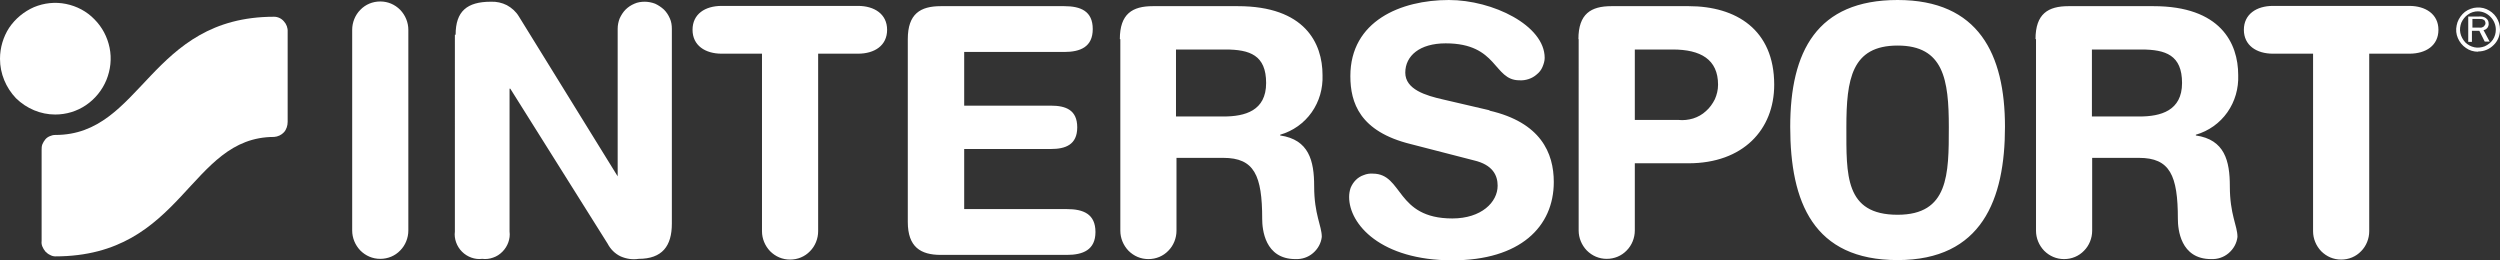
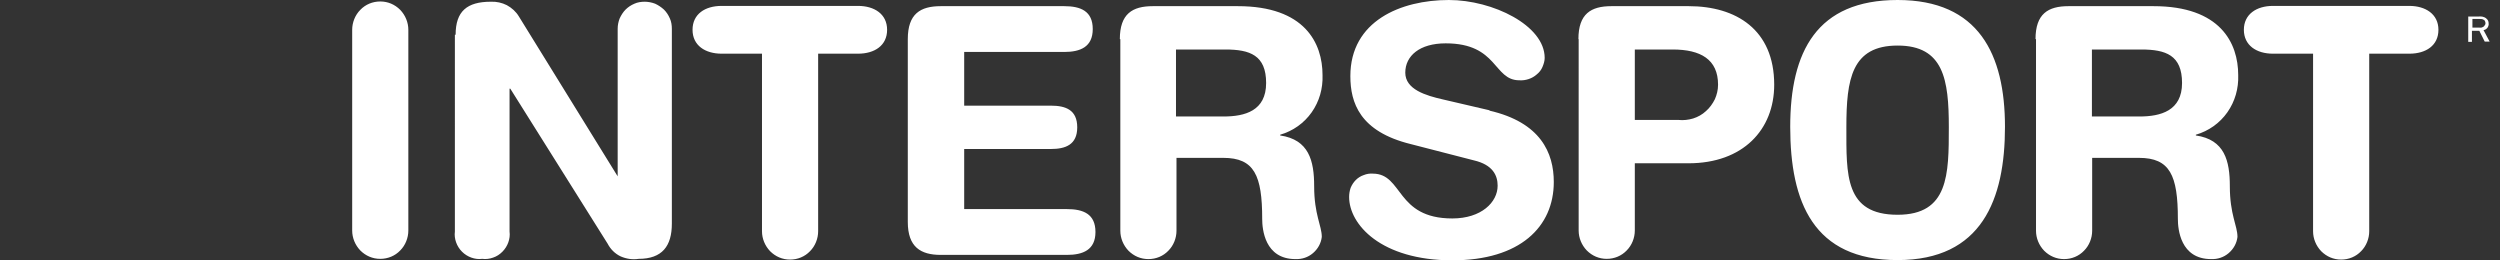
<svg xmlns="http://www.w3.org/2000/svg" id="Layer_2" data-name="Layer 2" viewBox="0 0 101.51 10.57">
  <rect x="0" y="0" width="101.51" height="10.57" fill="#333333" stroke="none" />
  <defs>
    <style>
      .cls-1 {
        fill: #fff;
      }
    </style>
  </defs>
  <g id="Capa_1" data-name="Capa 1">
    <g>
      <path class="cls-1" d="M14.3,1.21c0-.3.12-.6.33-.81.21-.22.5-.34.81-.34s.59.12.81.34c.21.22.33.51.33.81v8.15c0,.3-.12.6-.33.81-.21.22-.5.34-.81.34s-.59-.12-.81-.34c-.21-.22-.33-.51-.33-.81V1.21ZM18.5,1.41c0-.95.46-1.34,1.43-1.34.23-.01.45.04.65.14.2.11.37.26.49.46l4.01,6.49V1.17c0-.15.03-.29.08-.42.06-.13.14-.26.24-.36.1-.1.22-.18.36-.24.13-.06.28-.08.42-.08s.29.03.42.08c.13.06.25.14.36.24.1.1.18.22.24.36.06.13.08.28.08.42v7.91c0,.91-.39,1.43-1.35,1.43-.25.04-.5,0-.73-.1-.23-.11-.41-.29-.53-.52l-3.95-6.29h-.03v5.8c.02.15,0,.3-.05.44-.05.14-.13.27-.24.38-.11.11-.23.19-.38.24-.14.05-.29.07-.44.05-.15.02-.3,0-.44-.05-.14-.05-.27-.13-.38-.24-.11-.11-.19-.24-.24-.38-.05-.14-.07-.29-.05-.44V1.41ZM30.93,2.18h-1.63c-.66,0-1.18-.33-1.18-.97s.51-.97,1.18-.97h5.54c.66,0,1.18.33,1.18.97s-.51.97-1.18.97h-1.62v7.21c0,.3-.12.6-.33.81-.21.22-.5.34-.81.34s-.59-.12-.81-.34c-.21-.22-.33-.51-.33-.81V2.18h0ZM36.86,1.59c0-1.03.51-1.34,1.34-1.34h5.01c.67,0,1.16.2,1.16.93s-.51.93-1.16.93h-4.06v2.18h3.52c.6,0,1.07.17,1.07.88s-.48.88-1.07.88h-3.52v2.44h4.17c.67,0,1.16.2,1.16.93s-.51.93-1.16.93h-5.12c-.82,0-1.34-.32-1.34-1.34V1.59ZM47.75,4.73h1.93c.87,0,1.73-.23,1.73-1.36s-.66-1.36-1.66-1.36h-2v2.72ZM45.47,1.59c0-1.03.51-1.34,1.34-1.34h3.45c2.72,0,3.44,1.5,3.44,2.8.02.54-.13,1.07-.44,1.51-.31.44-.76.76-1.28.91v.03c1.17.17,1.38,1.03,1.38,2.06,0,1.16.31,1.6.31,2.06-.03.26-.16.49-.36.66-.2.17-.45.25-.71.24-1.25,0-1.35-1.22-1.35-1.63,0-1.77-.32-2.48-1.58-2.48h-1.9v2.96c0,.3-.12.6-.33.81-.21.22-.5.34-.81.34s-.59-.12-.81-.34c-.21-.22-.33-.51-.33-.81V1.59Z" />
      <path class="cls-1" d="M84.94,4.73h1.93c.86,0,1.73-.23,1.73-1.36s-.66-1.36-1.66-1.36h-2v2.72h0ZM82.65,1.59c0-1.03.51-1.34,1.34-1.34h3.45c2.72,0,3.44,1.5,3.44,2.8.02.54-.13,1.07-.44,1.51-.31.44-.76.76-1.28.91v.03c1.17.17,1.38,1.03,1.38,2.06,0,1.16.31,1.6.31,2.06-.03.26-.16.49-.36.66-.2.17-.45.25-.71.24-1.25,0-1.35-1.22-1.35-1.63,0-1.77-.32-2.48-1.58-2.48h-1.9v2.96c0,.3-.12.6-.33.81-.21.22-.5.34-.81.34s-.59-.12-.81-.34c-.21-.22-.33-.51-.33-.81V1.59h0ZM60.47,4.49c2.09.48,2.62,1.72,2.62,2.9,0,1.82-1.37,3.18-4.12,3.18-2.9,0-4.19-1.46-4.19-2.57,0-.13.02-.25.06-.37.05-.12.12-.23.21-.32.09-.09.2-.16.32-.2.12-.05.25-.07.37-.06,1.24,0,.92,1.82,3.23,1.82,1.18,0,1.84-.66,1.84-1.33,0-.41-.19-.85-.97-1.03l-2.56-.66c-2.07-.51-2.45-1.68-2.45-2.76,0-2.24,2.05-3.09,4-3.09,1.78,0,3.89,1.03,3.89,2.35,0,.13-.04.25-.09.37-.05.12-.13.22-.23.3-.1.09-.21.15-.33.19-.12.04-.25.06-.38.05-1.06,0-.86-1.5-2.99-1.5-1.06,0-1.64.51-1.64,1.19s.83.93,1.54,1.09l1.89.44ZM66.37,4.87h1.78c.2.02.4,0,.6-.06.19-.06.37-.16.52-.3.15-.13.27-.3.36-.48.08-.18.13-.38.13-.59,0-1.03-.71-1.43-1.84-1.43h-1.54v2.86h0ZM64.09,1.59c0-1.03.51-1.34,1.34-1.34h3.14c1.92,0,3.47.95,3.47,3.19,0,1.83-1.27,3.19-3.48,3.19h-2.18v2.73c0,.3-.12.6-.33.81-.21.22-.5.34-.81.34s-.59-.12-.81-.34c-.21-.22-.33-.51-.33-.81V1.59h0ZM77.05,8.72c2.07,0,2.08-1.63,2.08-3.56s-.21-3.31-2.08-3.31-2.08,1.37-2.08,3.31-.07,3.56,2.08,3.56ZM77.05,0c3.29,0,4.36,2.2,4.36,5.15s-.94,5.41-4.36,5.41-4.36-2.35-4.36-5.41S73.77,0,77.05,0ZM93.92,2.18h-1.63c-.67,0-1.18-.34-1.18-.97s.51-.97,1.18-.97h5.54c.65,0,1.18.33,1.18.97s-.51.97-1.18.97h-1.63v7.21c0,.3-.12.6-.33.81-.21.22-.5.34-.81.34s-.59-.12-.81-.34c-.21-.22-.33-.51-.33-.81V2.18h0ZM100.39,1.14v-.37h.29c.06,0,.11,0,.16.03.03.01.05.03.06.06.01.02.02.05.02.08,0,.03,0,.05-.02.07-.01.02-.03.04-.04.06-.03.02-.06.04-.1.05-.04,0-.07.01-.11,0h-.28,0ZM101.09,1.69l-.25-.47c.05,0,.1-.03.14-.07s.06-.09.07-.14c0-.05,0-.11-.02-.16-.02-.05-.06-.09-.1-.12-.08-.05-.17-.07-.27-.06h-.44v1.03h.15v-.45h.3l.22.44h.2Z" />
-       <path class="cls-1" d="M100.62.46c-.14,0-.29.04-.41.13-.12.08-.21.2-.27.33-.05.13-.07.28-.04.42.03.14.1.27.2.38.1.1.23.17.37.2.14.03.29.01.42-.04.13-.06.25-.15.33-.27.08-.12.12-.26.12-.41,0-.19-.08-.38-.22-.52-.14-.14-.32-.22-.52-.22M100.62,2.1c-.18,0-.35-.05-.49-.15-.15-.1-.26-.24-.33-.4-.07-.16-.09-.34-.05-.52.03-.17.12-.33.24-.46.12-.13.28-.21.46-.25.17-.03.35-.02.51.05.16.07.3.18.4.33.1.15.15.32.15.5,0,.24-.09.47-.26.63-.17.17-.39.26-.63.26Z" />
-       <path class="cls-1" d="M0,2.39c0-.45.13-.89.37-1.26.25-.37.6-.66,1.01-.84.41-.17.86-.22,1.3-.13.44.09.84.3,1.15.62.32.32.53.72.62,1.16s.04.89-.13,1.31c-.17.41-.46.77-.83,1.02-.37.25-.8.38-1.25.38-.59,0-1.16-.24-1.59-.66C.24,3.56,0,2.99,0,2.39Z" />
-       <path class="cls-1" d="M2.25,10.41c-.08,0-.15-.02-.22-.06-.07-.03-.13-.08-.19-.14-.05-.06-.09-.13-.12-.2-.03-.07-.04-.15-.03-.23v-3.69c0-.08,0-.15.03-.23.03-.07.07-.14.12-.2.05-.06.11-.1.18-.13.07-.03.14-.05.22-.05C5.78,5.49,6.06.68,11.13.68c.15,0,.3.07.4.19.1.11.16.26.15.42v3.66c0,.15-.05.31-.15.42-.1.11-.25.18-.4.19-3.46,0-3.68,4.85-8.89,4.85" />
    </g>
  </g>
</svg>